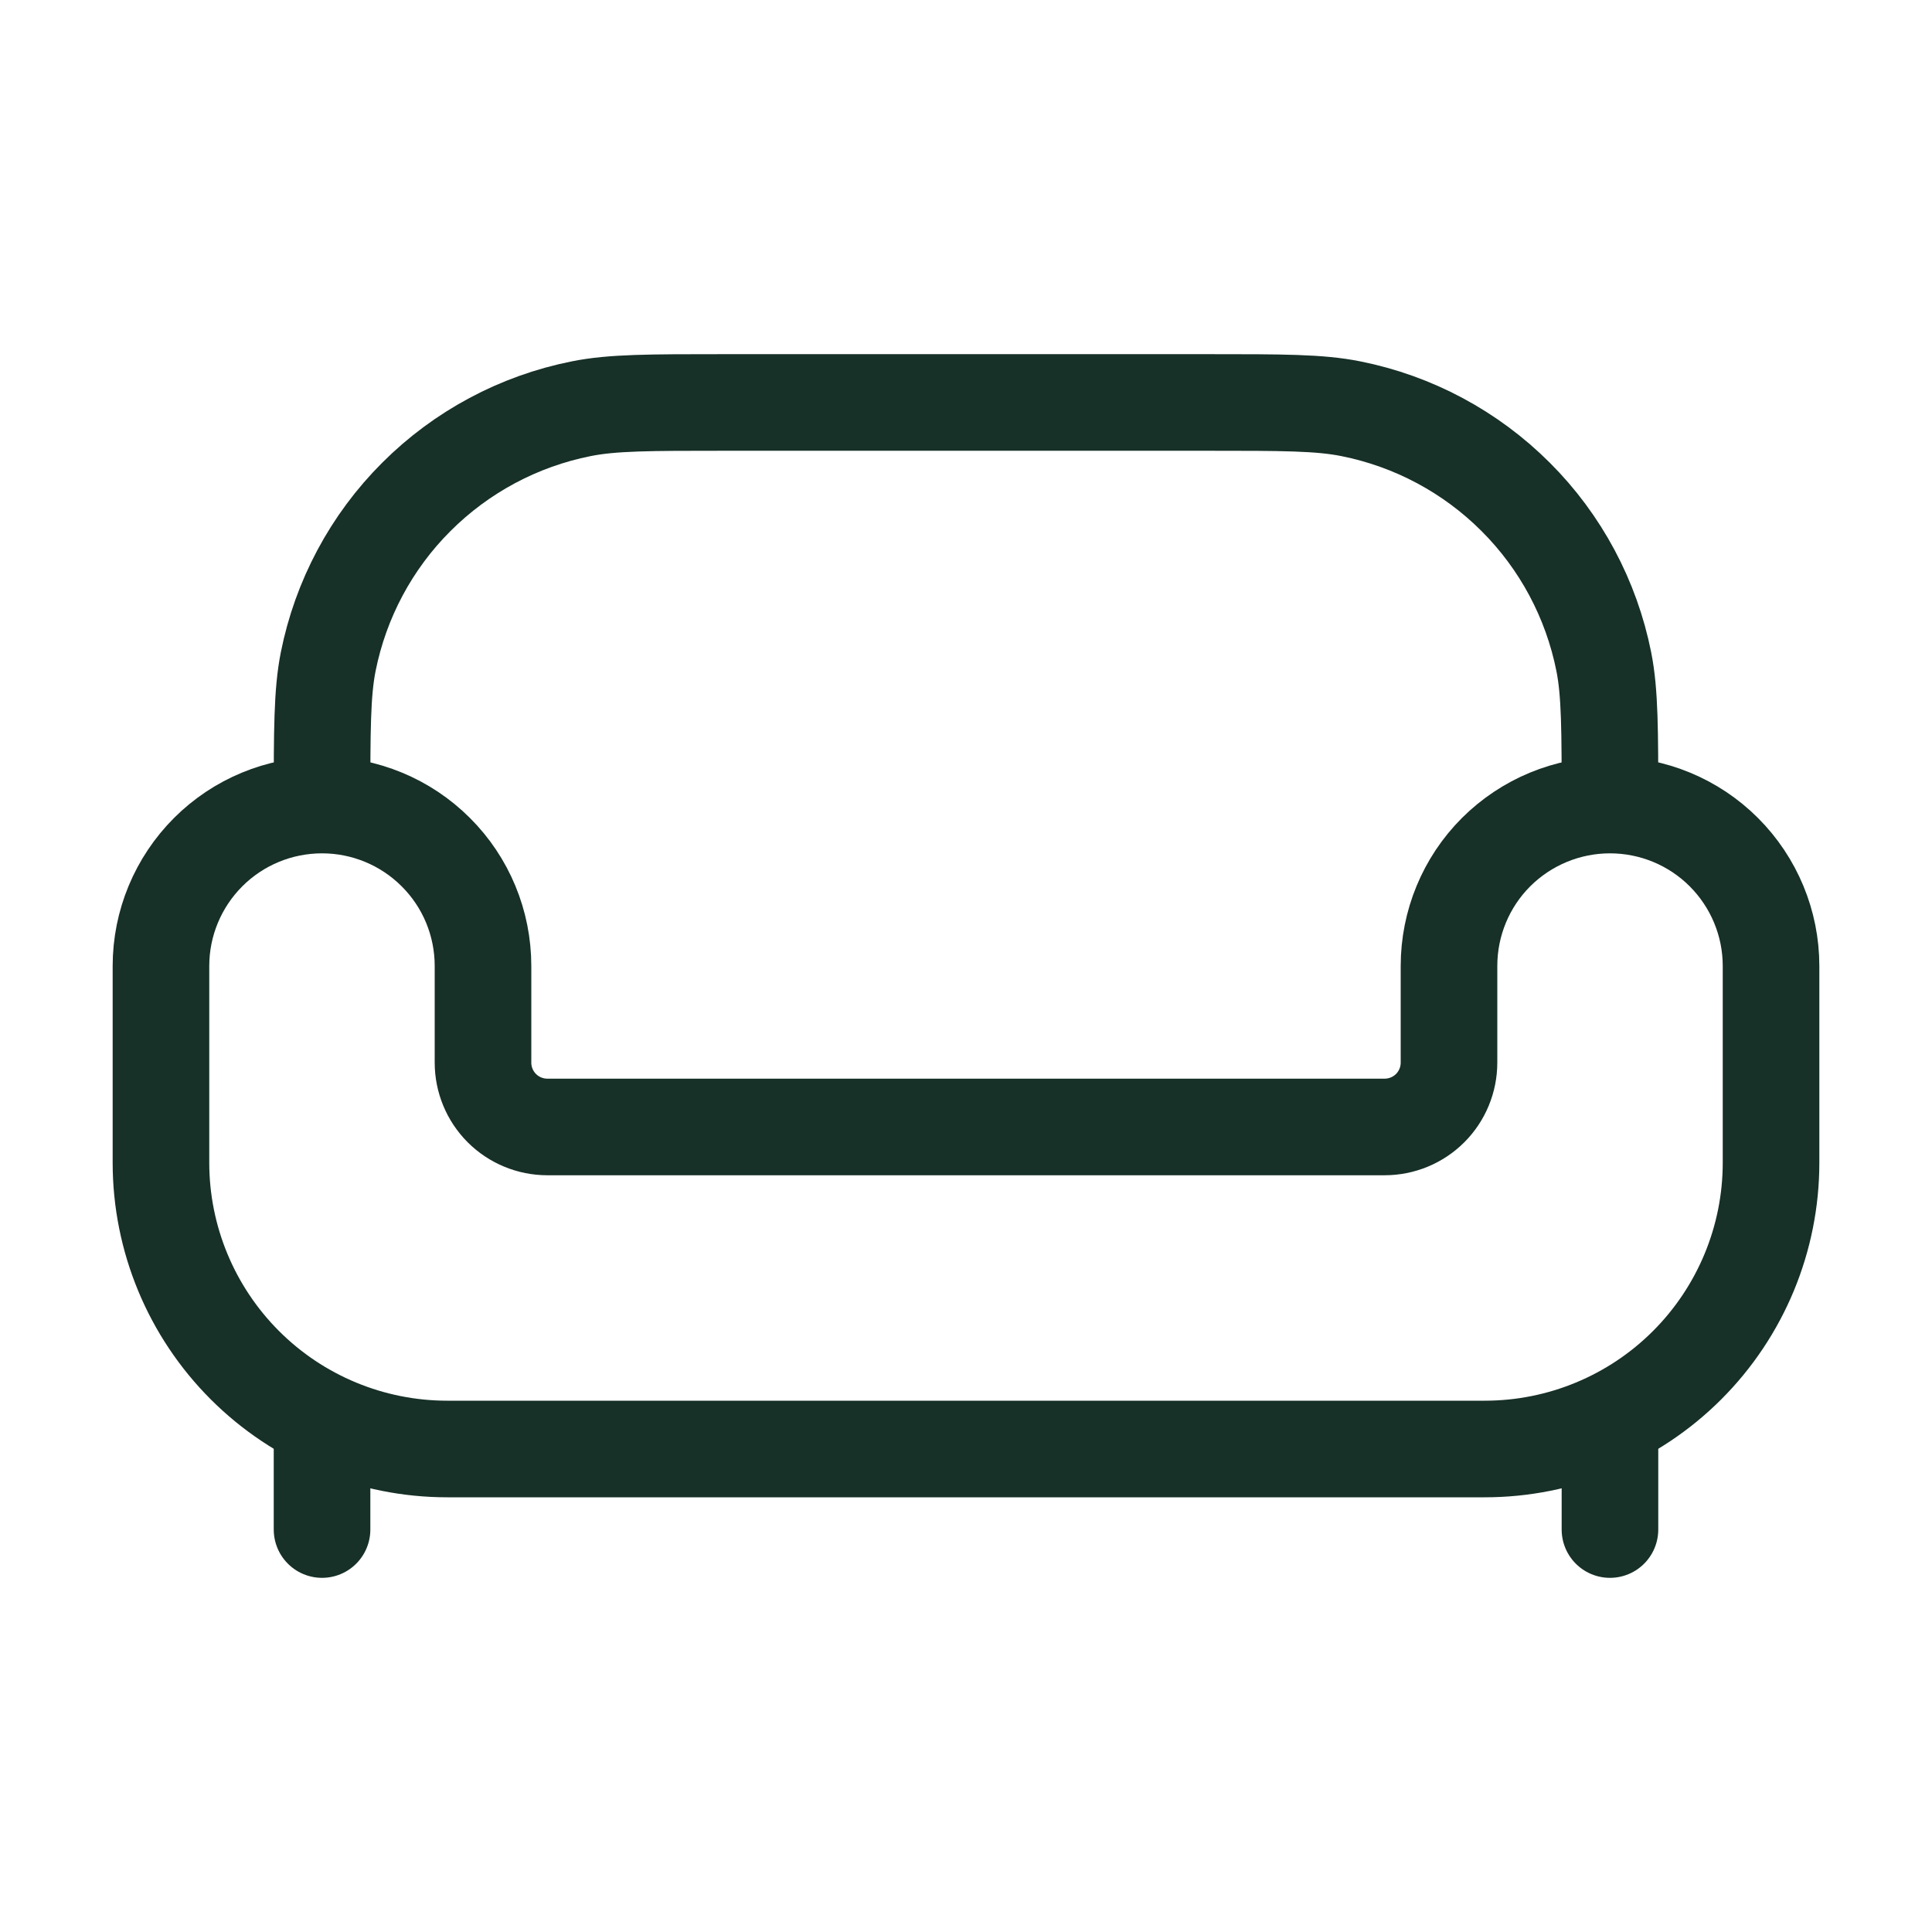
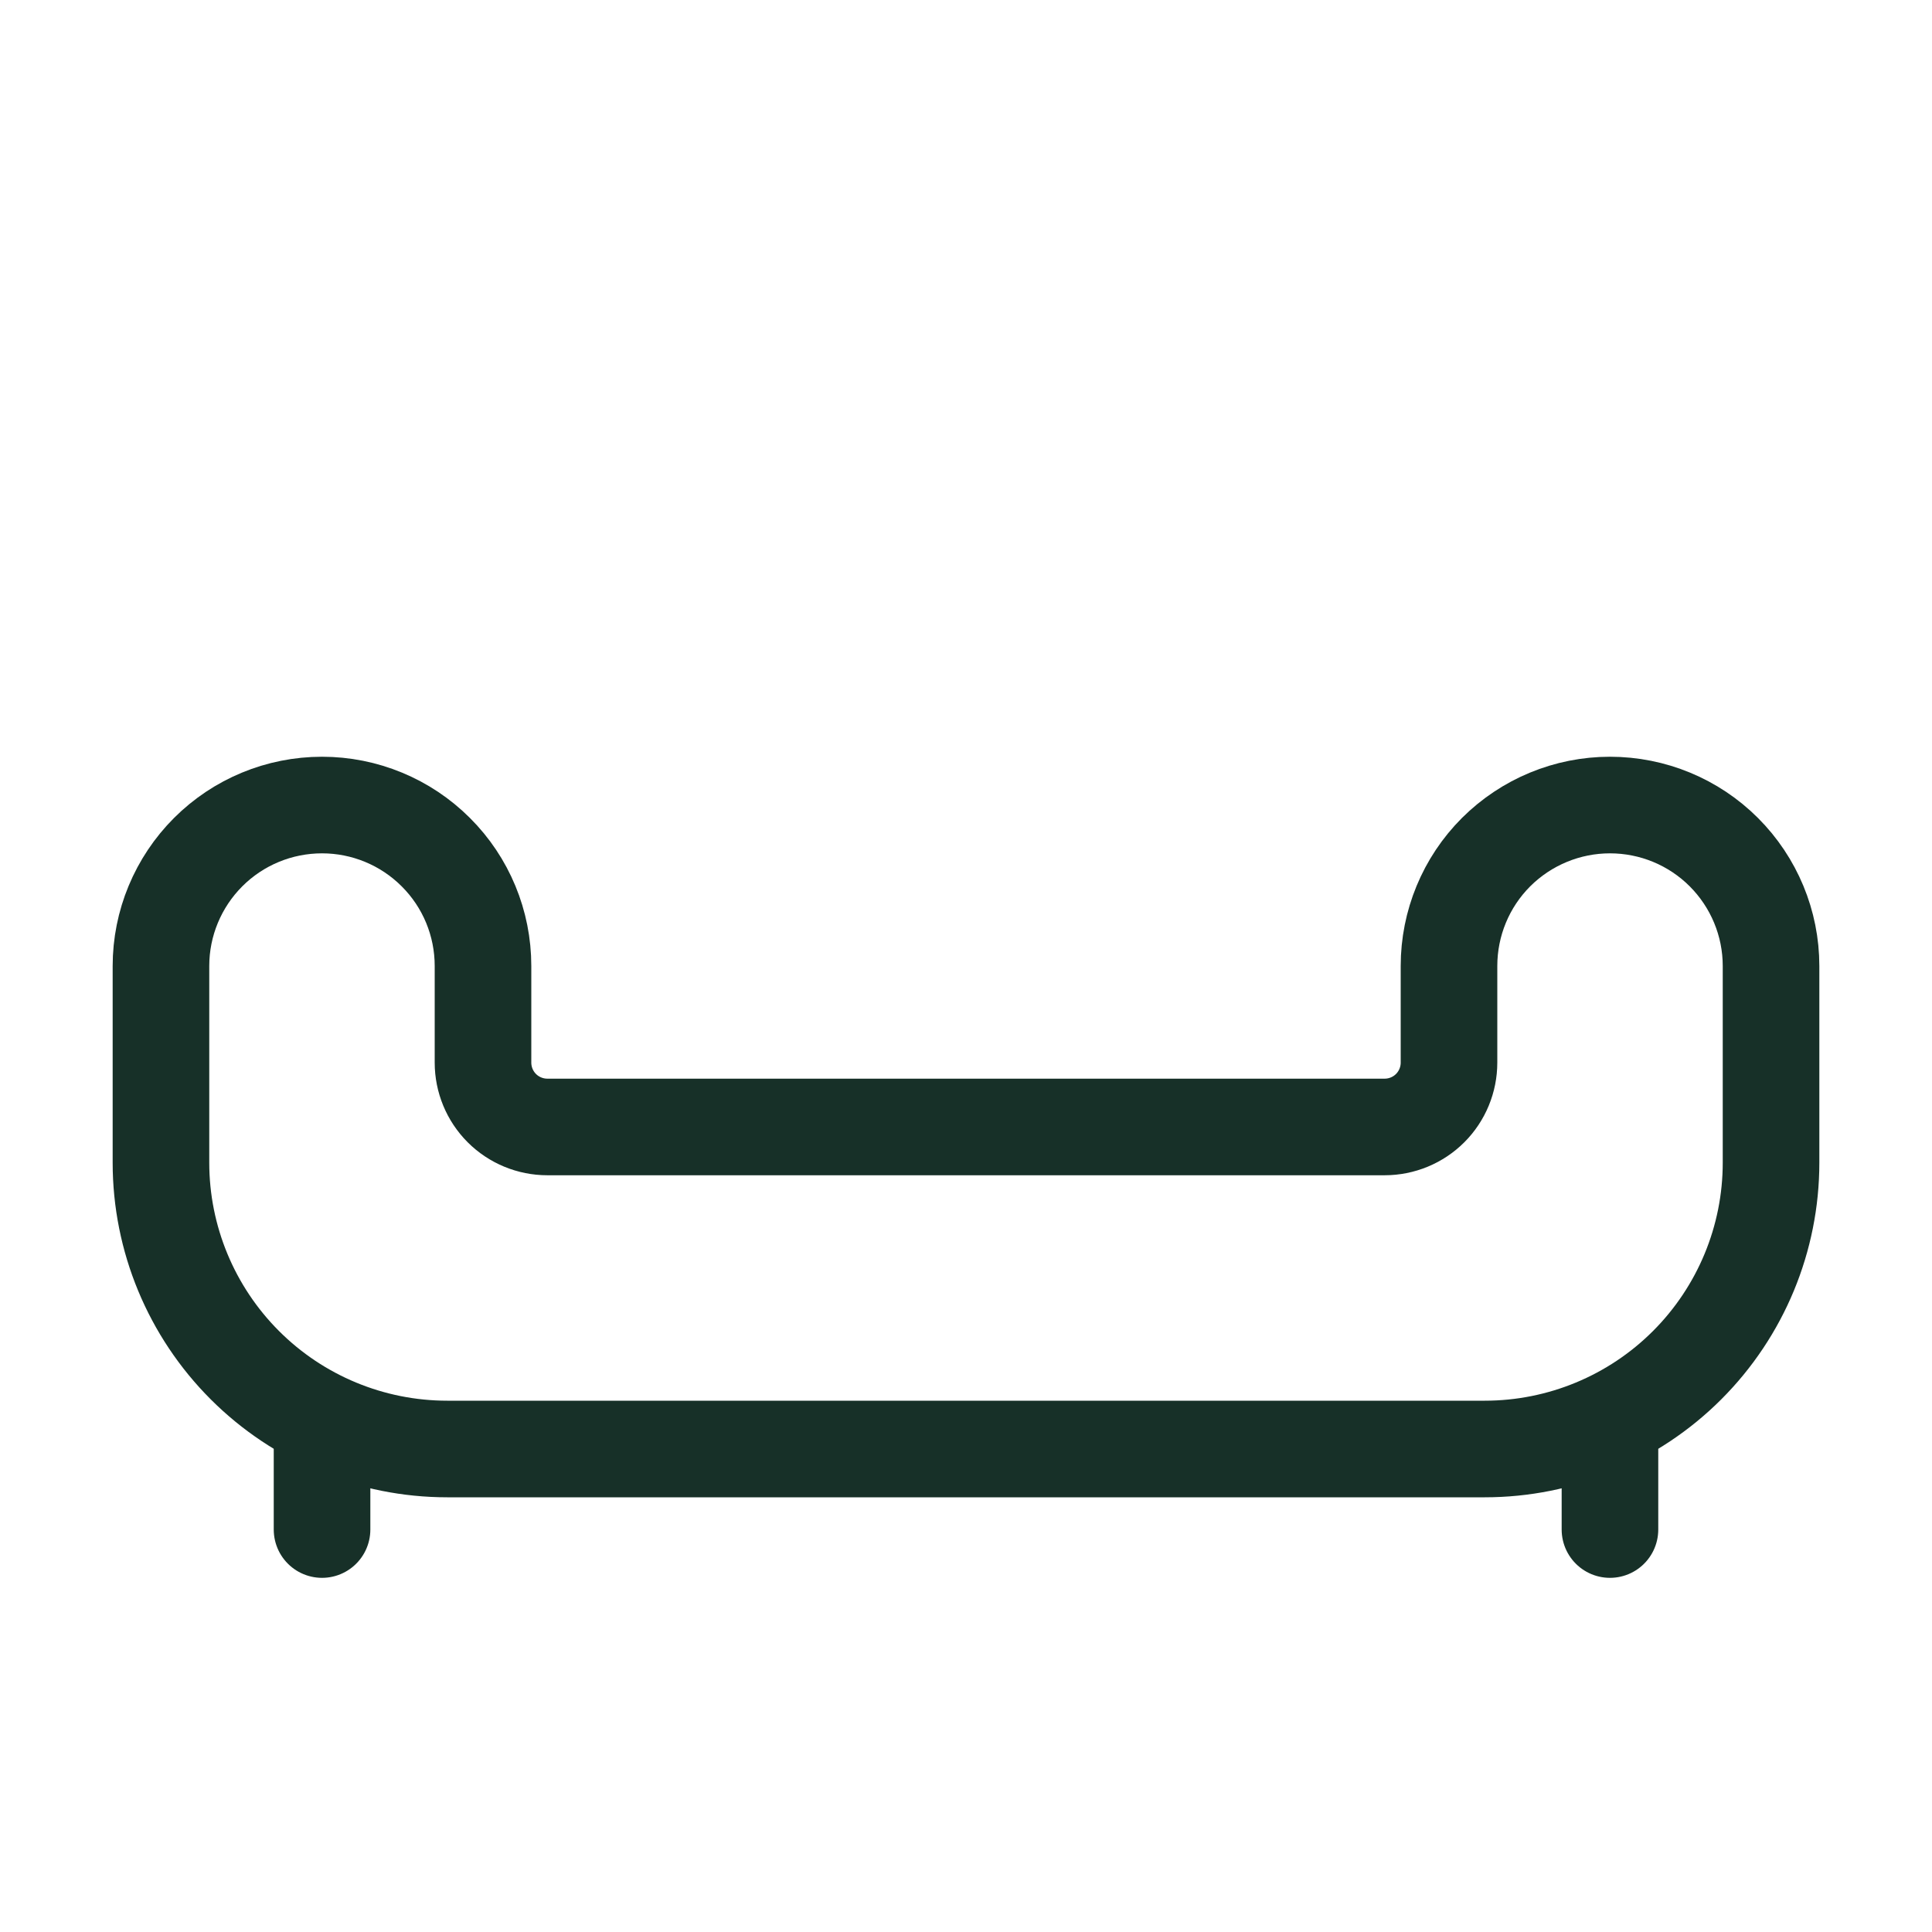
<svg xmlns="http://www.w3.org/2000/svg" width="16" height="16" viewBox="0 0 16 16" fill="none">
  <path d="M3.704 12H12.296C12.925 12 13.528 11.75 13.972 11.306C14.417 10.861 14.667 10.258 14.667 9.629V8C14.667 7.646 14.526 7.307 14.276 7.057C14.026 6.807 13.687 6.667 13.333 6.667C12.98 6.667 12.641 6.807 12.39 7.057C12.14 7.307 12 7.646 12 8V8.8C12 8.941 11.944 9.077 11.844 9.177C11.744 9.277 11.608 9.333 11.467 9.333H4.533C4.392 9.333 4.256 9.277 4.156 9.177C4.056 9.077 4 8.941 4 8.8V8C4 7.646 3.86 7.307 3.609 7.057C3.359 6.807 3.02 6.667 2.667 6.667C2.313 6.667 1.974 6.807 1.724 7.057C1.474 7.307 1.333 7.646 1.333 8V9.629C1.333 10.258 1.583 10.861 2.028 11.306C2.472 11.75 3.075 12 3.704 12Z" stroke="#173028" stroke-width="0.8" />
-   <path d="M13.333 6.667C13.333 6.047 13.333 5.737 13.282 5.48C13.179 4.963 12.925 4.487 12.552 4.115C12.179 3.742 11.704 3.488 11.187 3.385C10.929 3.333 10.62 3.333 10 3.333H6C5.38 3.333 5.071 3.333 4.813 3.385C4.296 3.488 3.821 3.742 3.448 4.115C3.075 4.487 2.821 4.963 2.718 5.48C2.667 5.737 2.667 6.047 2.667 6.667" stroke="#173028" stroke-width="0.8" />
  <path d="M13.333 12.667V12M2.667 12.667V12" stroke="#173028" stroke-width="0.8" stroke-linecap="round" />
</svg>